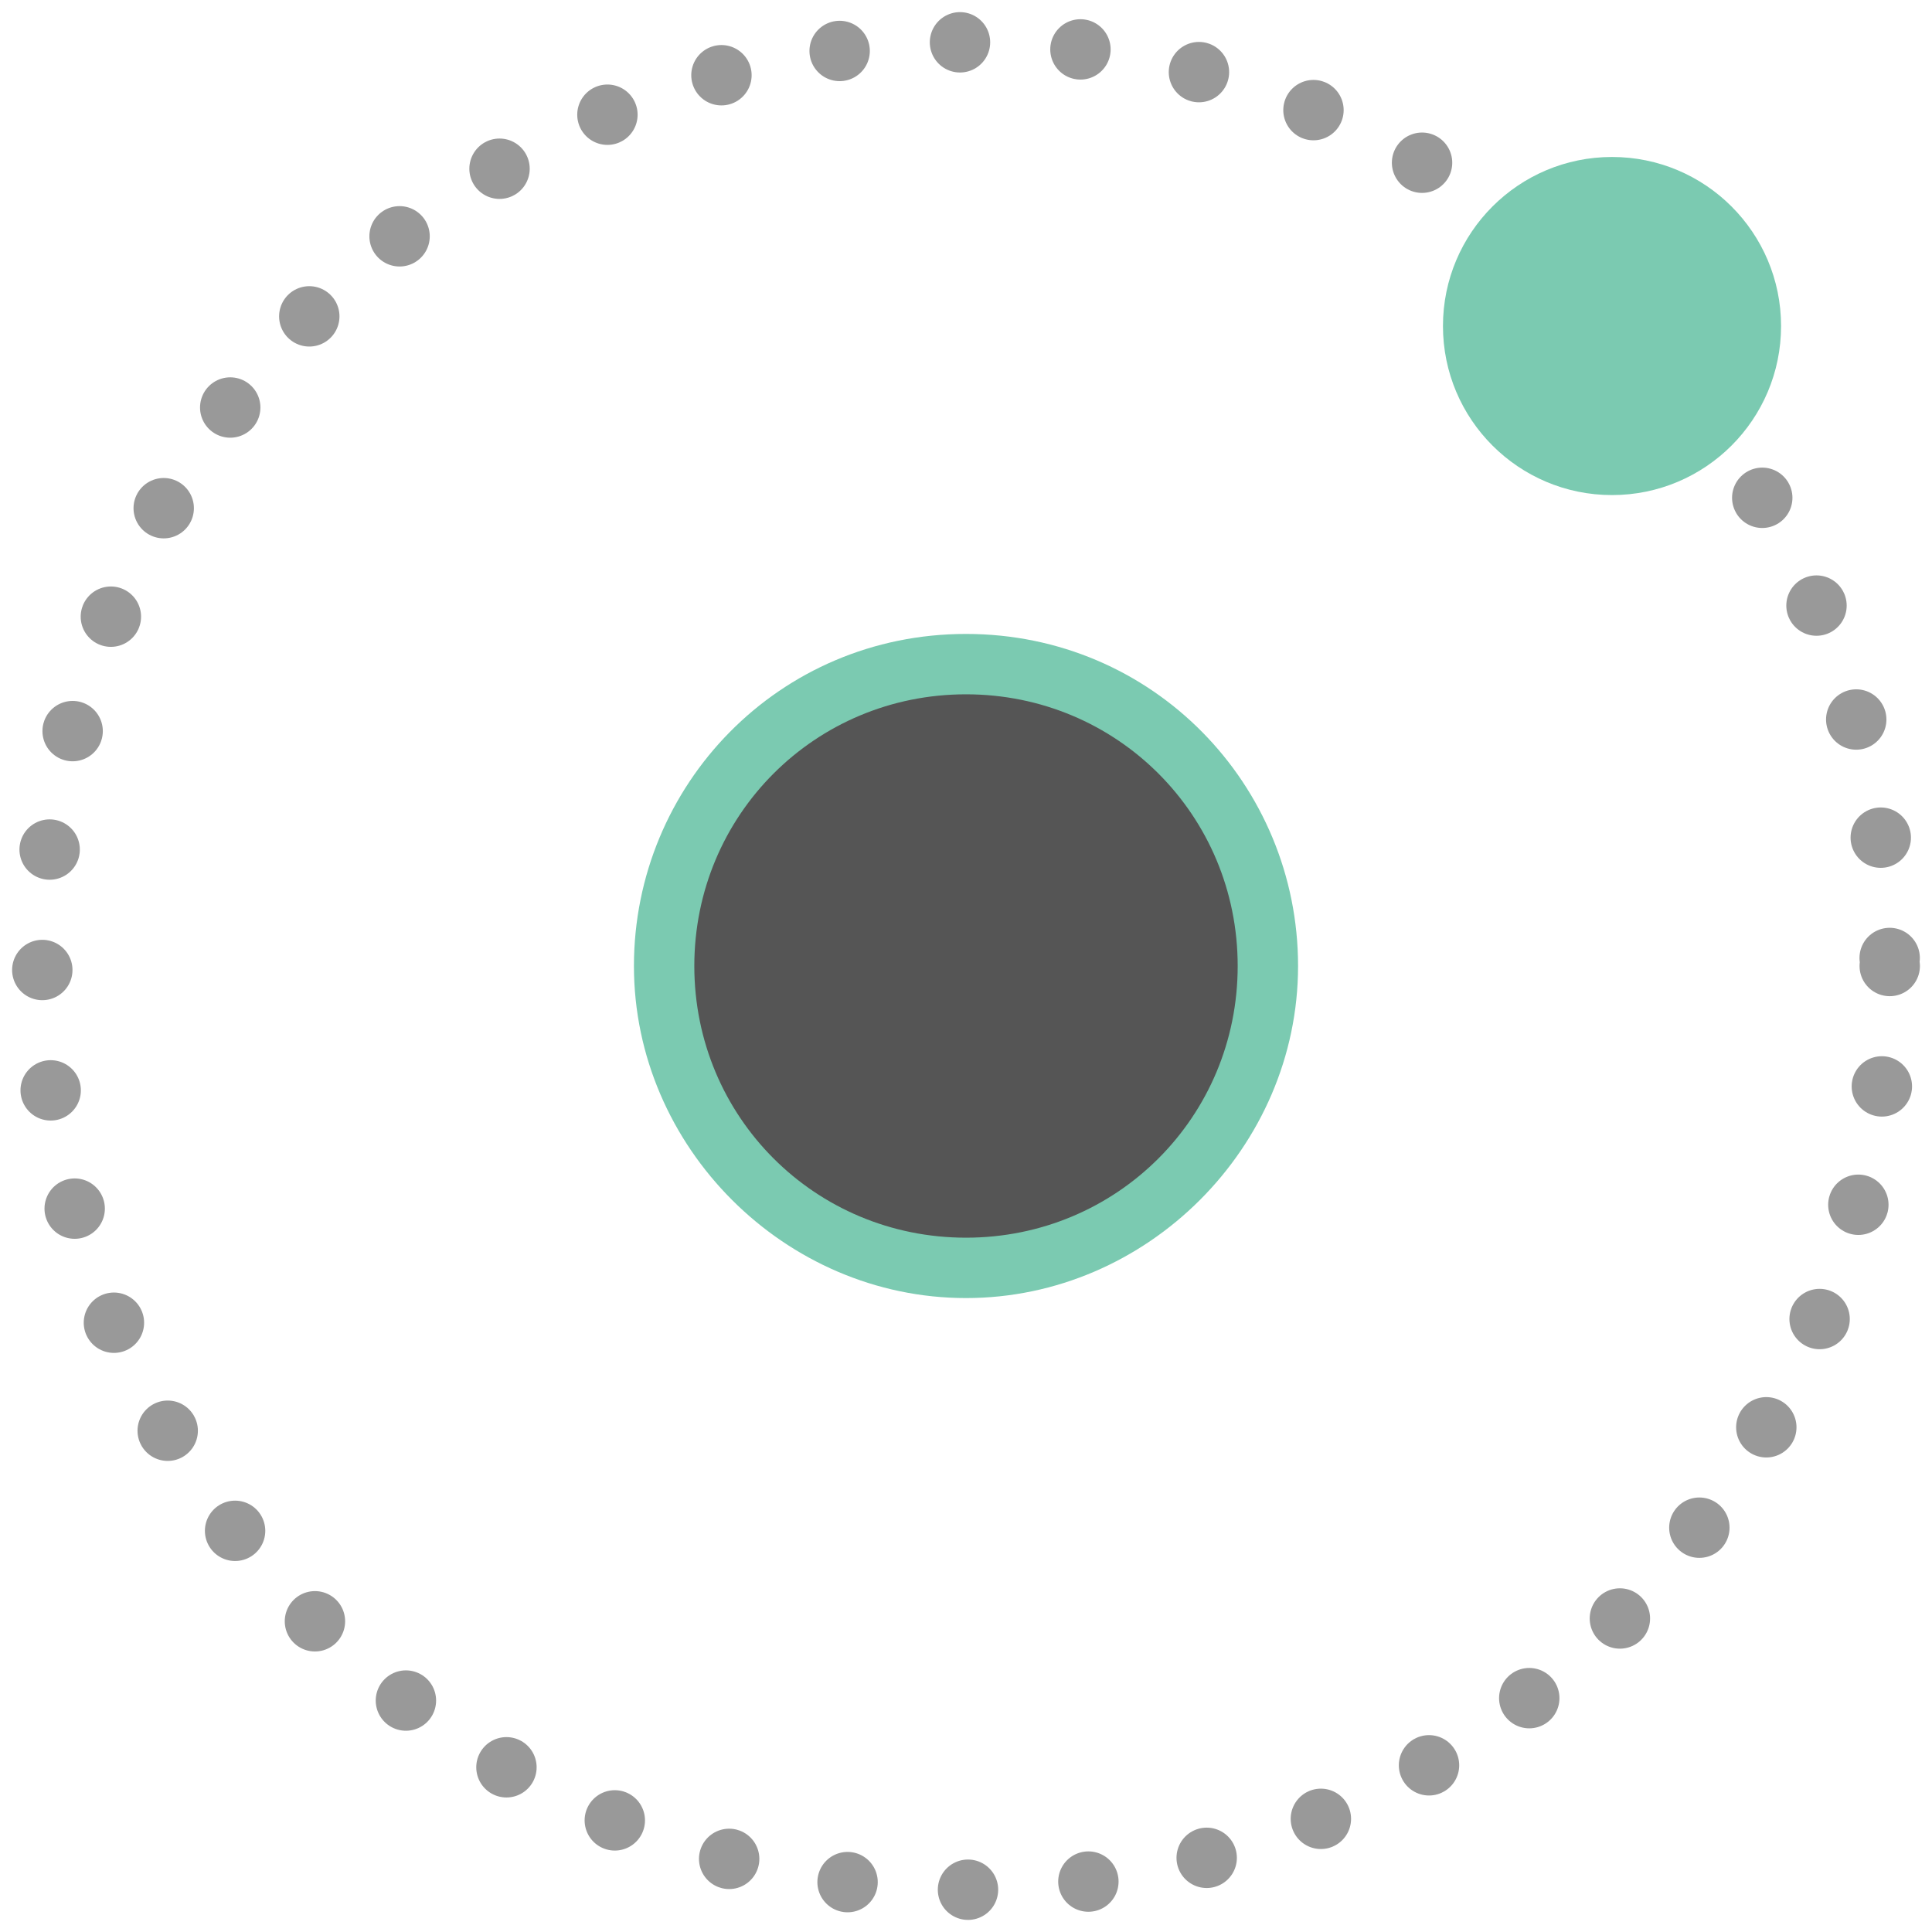
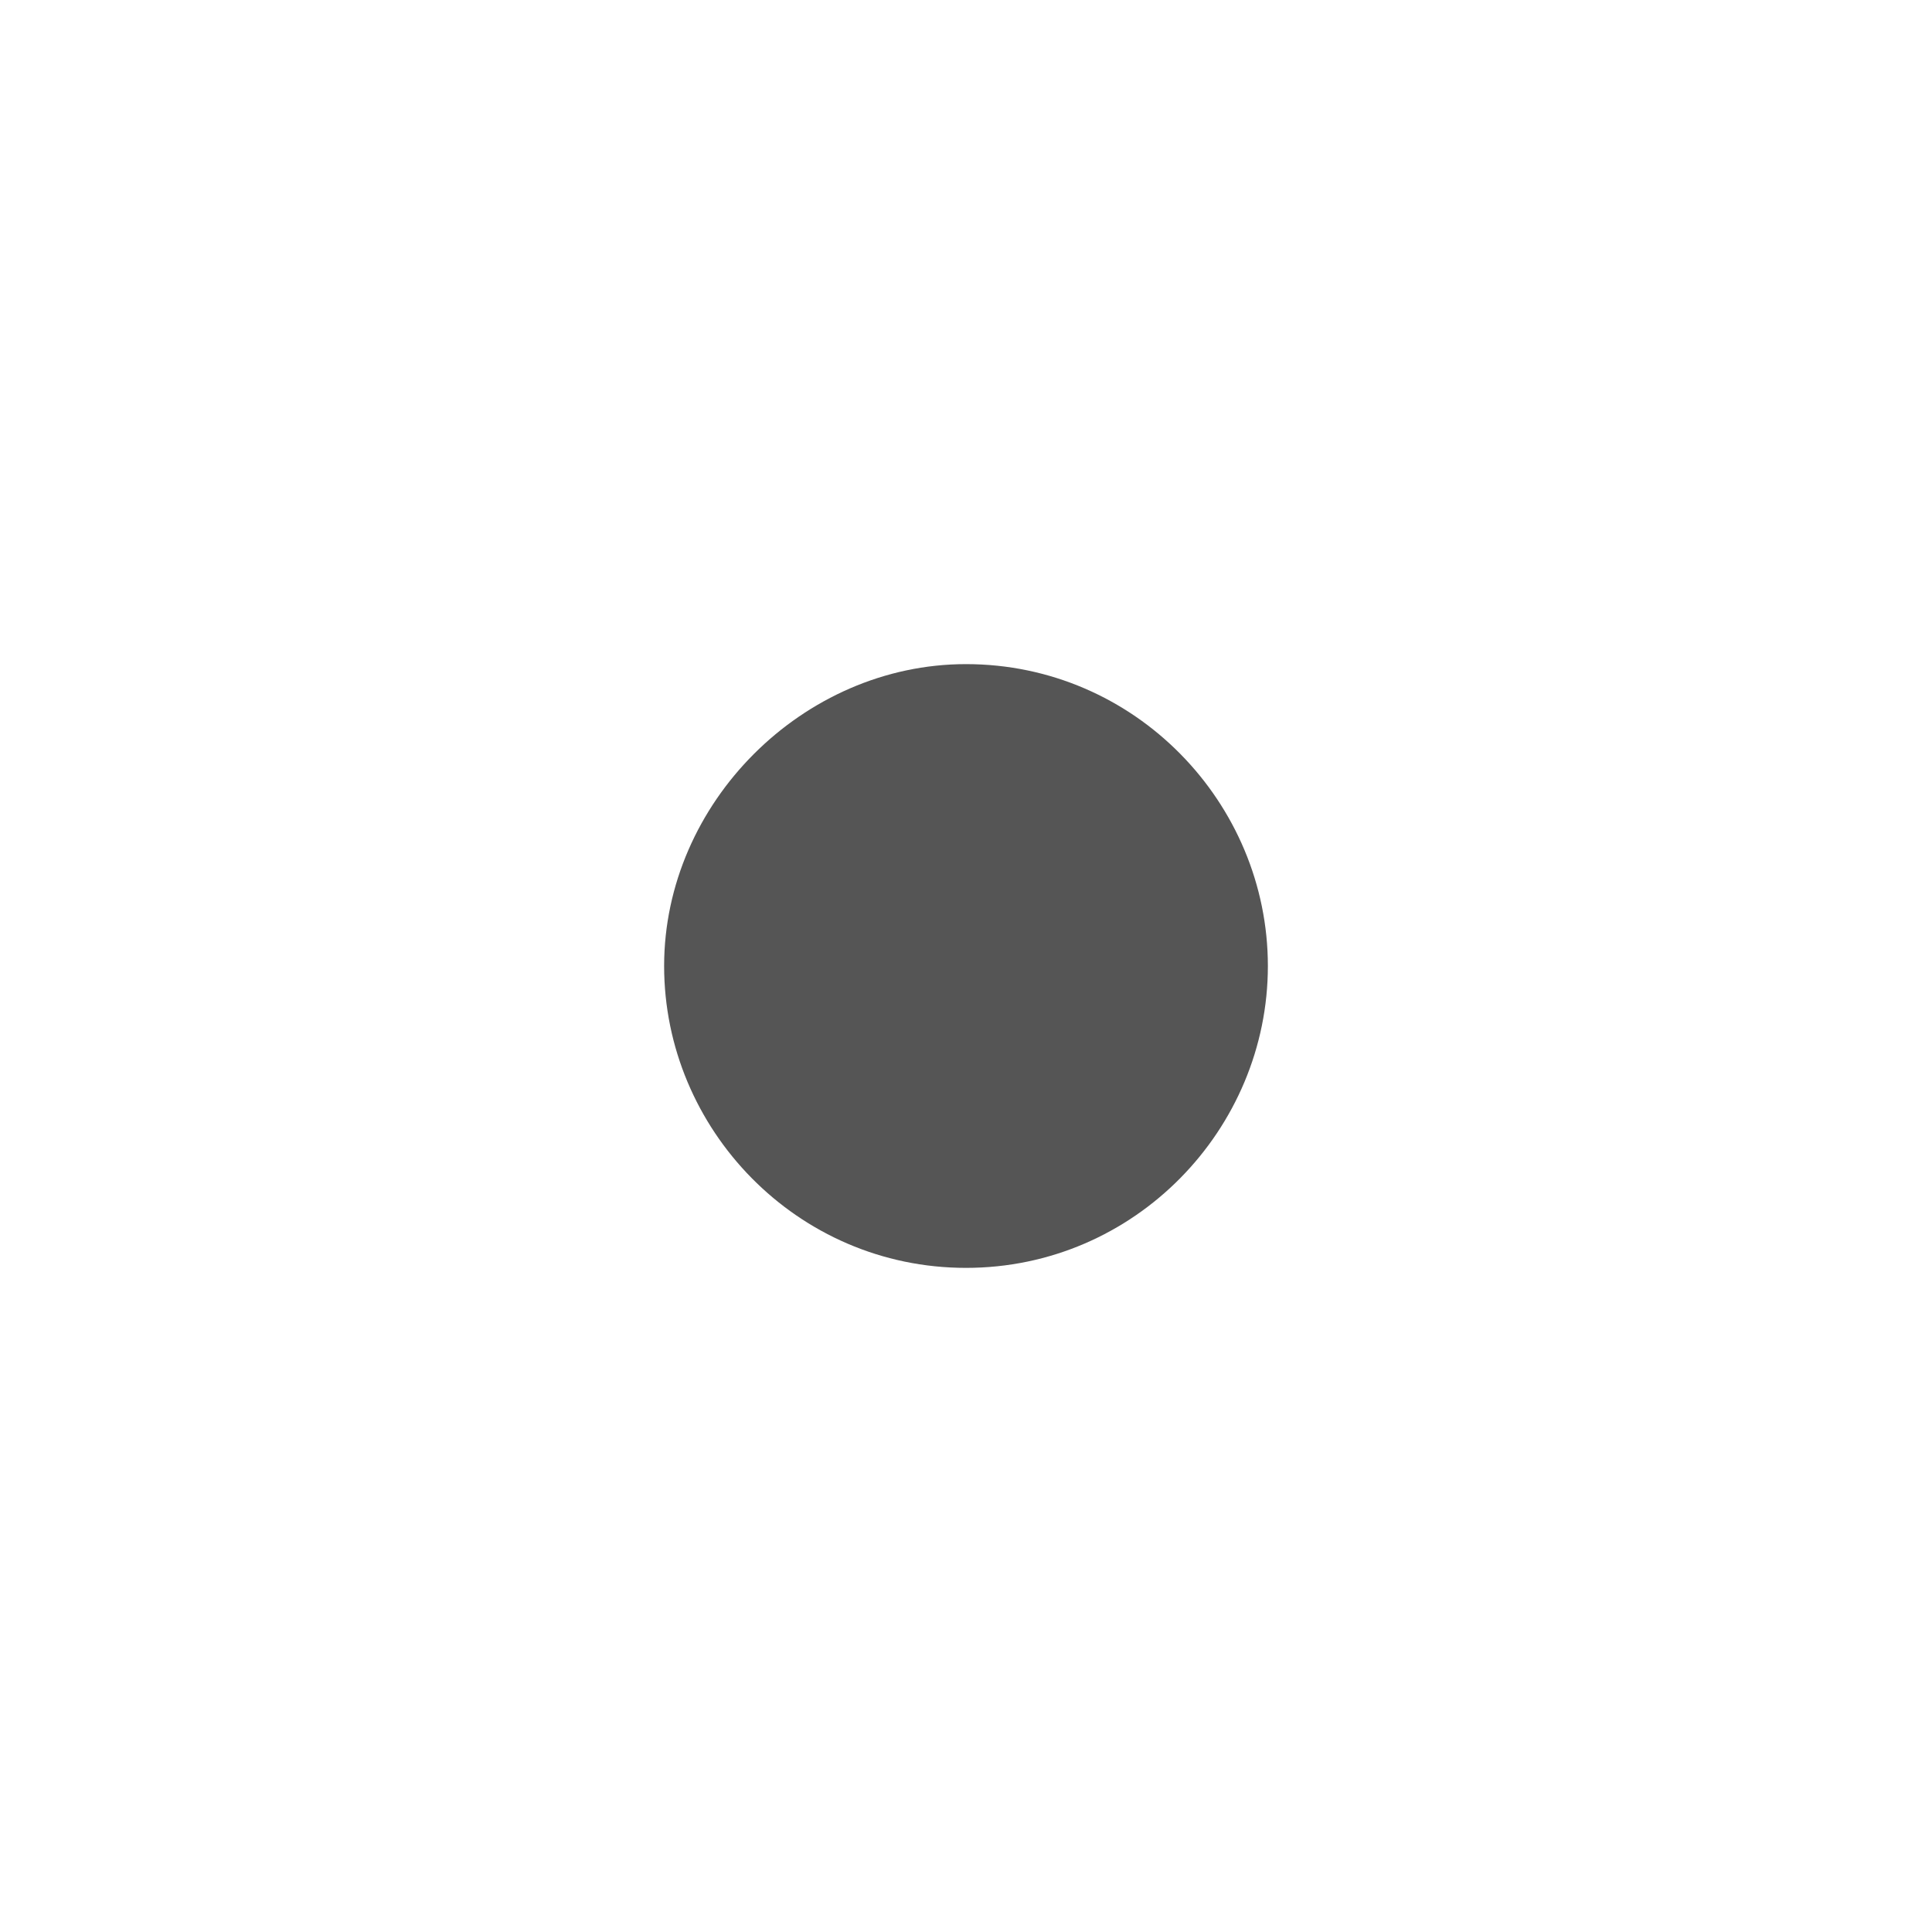
<svg xmlns="http://www.w3.org/2000/svg" version="1.1" id="Layer_1" x="0px" y="0px" viewBox="0 0 32 32" style="enable-background:new 0 0 32 32;" xml:space="preserve">
  <style type="text/css">
	.st0{fill:none;stroke:#ABABAB;stroke-width:0.5;stroke-miterlimit:10;}
	.st1{fill:none;stroke:#ABABAB;stroke-width:0.5;stroke-miterlimit:10;stroke-dasharray:1.942,1.942;}
	.st2{fill:#CCCCCB;}
	.st3{fill:#787878;}
	.st4{fill:#CB2026;}
	.st5{fill:none;stroke:#999999;stroke-linecap:round;stroke-miterlimit:20;stroke-dasharray:0,2;}
	.st6{fill:#7BCAB1;}
	.st7{fill:#555555;}
</style>
-   <circle class="st5" cx="16" cy="16" r="15.3" />
  <g>
-     <circle class="st6" cx="26.7" cy="5.4" r="2.8" />
-   </g>
+     </g>
  <g>
    <path class="st7" d="M16,21c-2.8,0-5-2.3-5-5s2.3-5,5-5c2.8,0,5,2.3,5,5S18.8,21,16,21z" />
-     <path class="st6" d="M16,11.5c2.5,0,4.5,2,4.5,4.5s-2,4.5-4.5,4.5s-4.5-2-4.5-4.5S13.5,11.5,16,11.5 M16,10.5   c-3.1,0-5.5,2.5-5.5,5.5s2.5,5.5,5.5,5.5s5.5-2.5,5.5-5.5S19.1,10.5,16,10.5L16,10.5z" />
  </g>
</svg>